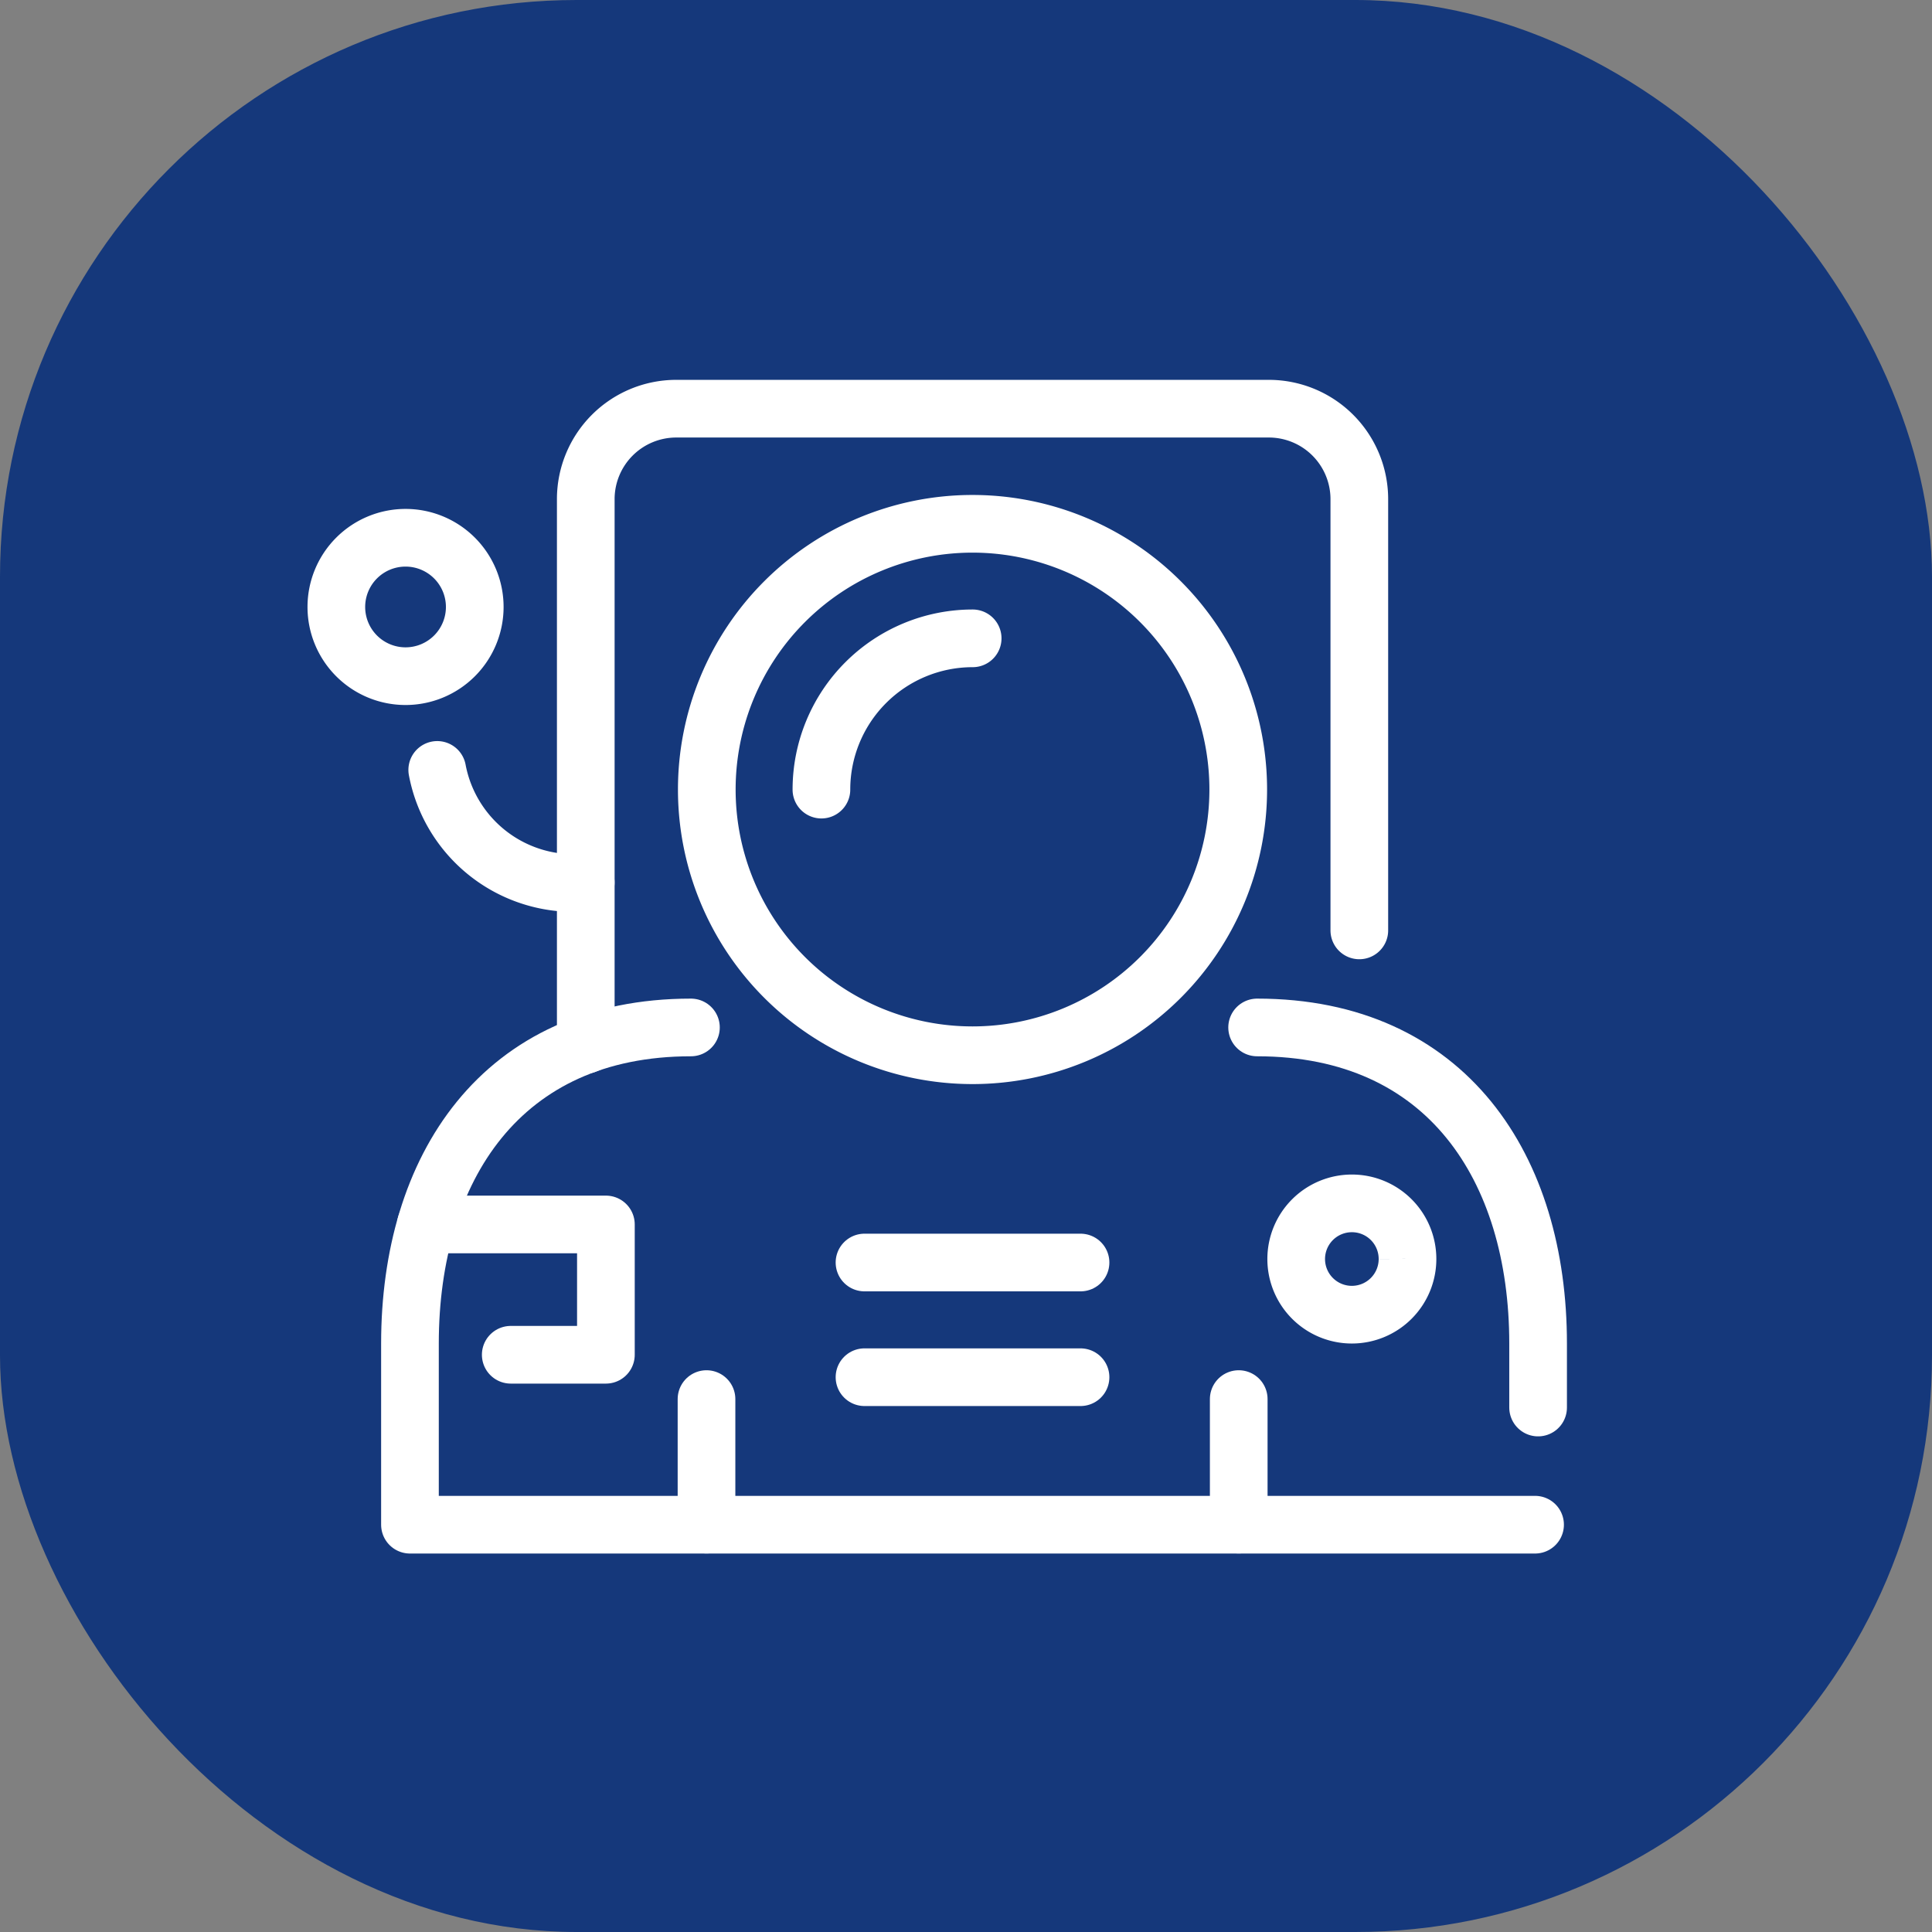
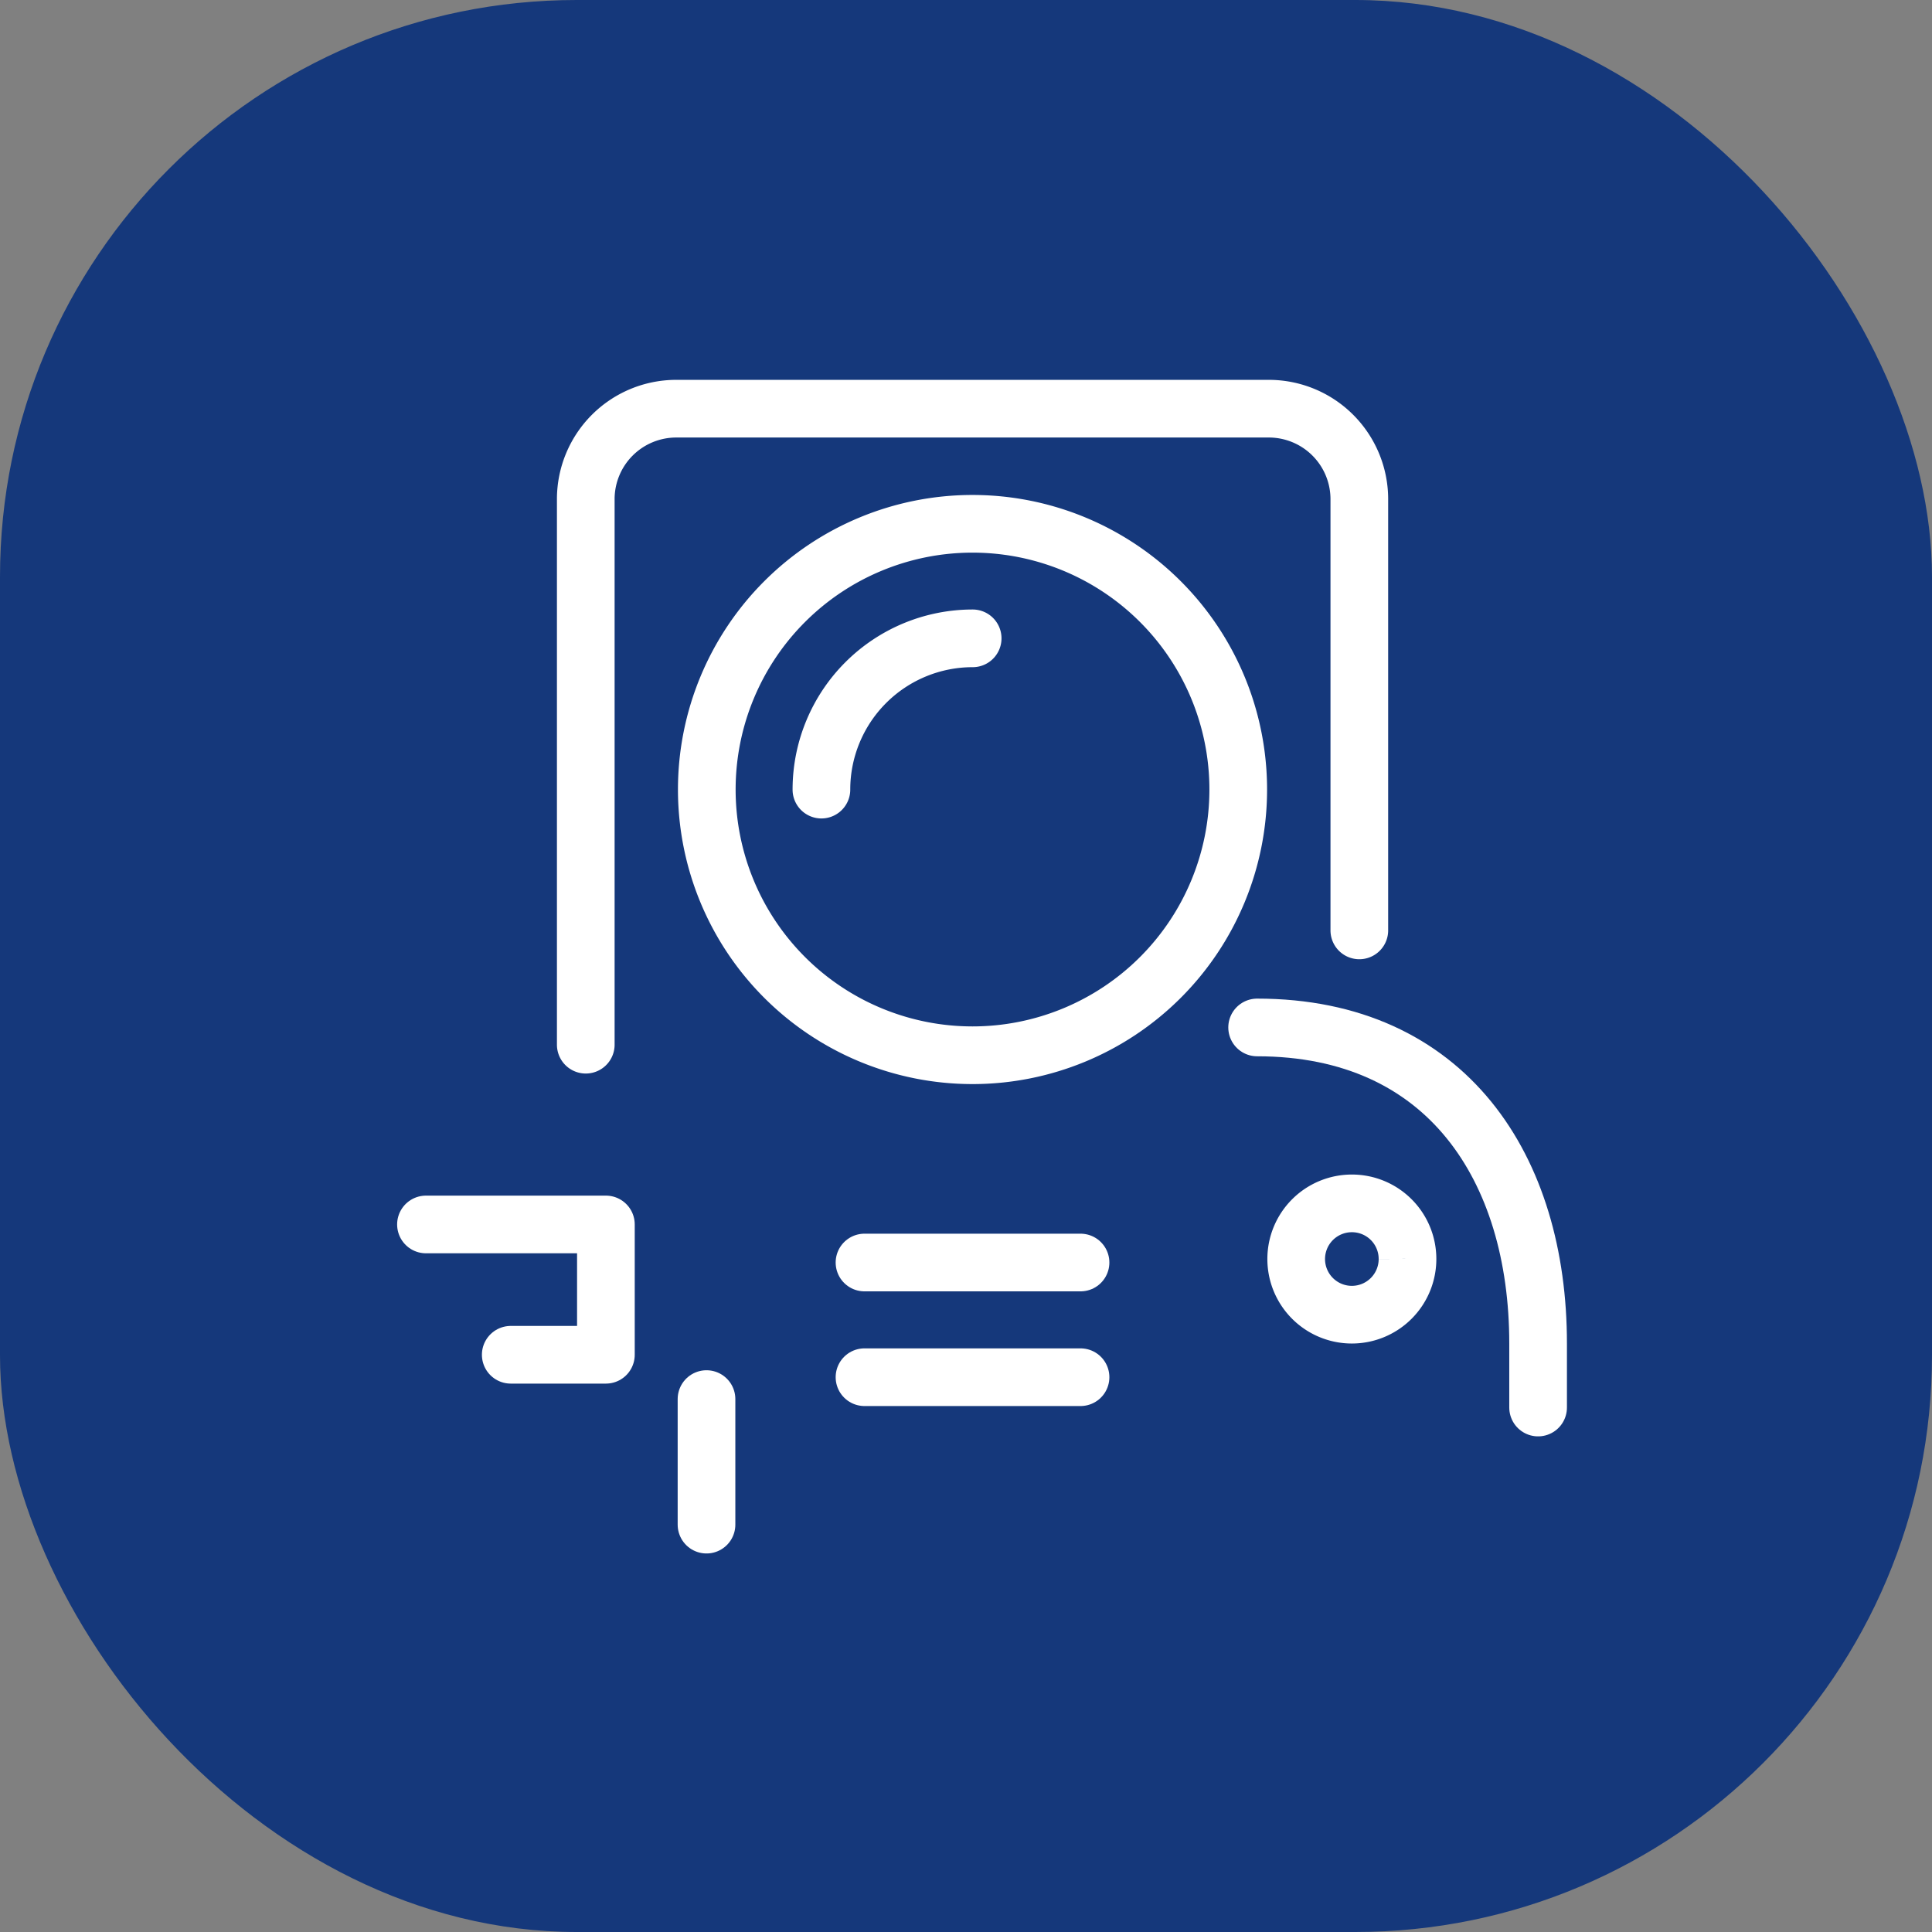
<svg xmlns="http://www.w3.org/2000/svg" width="67" height="67" viewBox="0 0 67 67">
  <rect x="0" y="0" width="67" height="67" fill="#808080" stroke="none" />
  <g id="Gruppe_222" data-name="Gruppe 222" transform="translate(-844 -2377.25)">
    <g id="Gruppe_212" data-name="Gruppe 212" transform="translate(-174 -3247)">
      <rect id="Rechteck_1187" data-name="Rechteck 1187" width="67" height="67" rx="20" transform="translate(1018 5624.25)" fill="#15387b" />
    </g>
    <g id="Gruppe_215" data-name="Gruppe 215" transform="translate(-228.375 1179.676)">
      <line id="Linie_74" data-name="Linie 74" y1="4.354" transform="translate(1096.876 1246.093)" fill="none" stroke="#fff" stroke-linecap="round" stroke-linejoin="round" stroke-width="2" />
      <path id="Pfad_869" data-name="Pfad 869" d="M134.132,12.619c6.587,0,9.744,4.891,9.744,10.96V25.8" transform="translate(981.839 1220.586)" fill="none" stroke="#fff" stroke-linecap="round" stroke-linejoin="round" stroke-width="2" />
-       <path id="Pfad_870" data-name="Pfad 870" d="M128.56,12.619c-6.585,0-9.744,4.891-9.744,10.96v6.284h39.018" transform="translate(967.776 1220.586)" fill="none" stroke="#fff" stroke-linecap="round" stroke-linejoin="round" stroke-width="2" />
-       <line id="Linie_75" data-name="Linie 75" y1="4.354" transform="translate(1115.333 1246.093)" fill="none" stroke="#fff" stroke-linecap="round" stroke-linejoin="round" stroke-width="2" />
      <line id="Linie_76" data-name="Linie 76" x1="7.492" transform="translate(1102.355 1245.334)" fill="none" stroke="#fff" stroke-linecap="round" stroke-linejoin="round" stroke-width="2" />
      <line id="Linie_77" data-name="Linie 77" x1="7.492" transform="translate(1102.355 1241.357)" fill="none" stroke="#fff" stroke-linecap="round" stroke-linejoin="round" stroke-width="2" />
      <path id="Pfad_871" data-name="Pfad 871" d="M119.105,16.181h6.24V20.7h-3.3" transform="translate(968.042 1223.856)" fill="none" stroke="#fff" stroke-linecap="round" stroke-linejoin="round" stroke-width="2" />
      <path id="Pfad_872" data-name="Pfad 872" d="M142.612,12.731A9.215,9.215,0,1,1,133.4,3.513,9.215,9.215,0,0,1,142.612,12.731Z" transform="translate(972.704 1212.226)" fill="none" stroke="#fff" stroke-linecap="round" stroke-linejoin="round" stroke-width="2" />
      <path id="Pfad_873" data-name="Pfad 873" d="M126.255,10.83A5.246,5.246,0,0,1,131.5,5.584" transform="translate(974.606 1214.127)" fill="none" stroke="#fff" stroke-linecap="round" stroke-linejoin="round" stroke-width="2" />
      <path id="Pfad_874" data-name="Pfad 874" d="M148.821,19.524V4.56a3.138,3.138,0,0,0-3.128-3.128h-20.57a3.138,3.138,0,0,0-3.128,3.128V23.488" transform="translate(970.694 1210.315)" fill="none" stroke="#fff" stroke-linecap="round" stroke-linejoin="round" stroke-width="2" />
-       <path id="Pfad_875" data-name="Pfad 875" d="M122.287,6.166a2.4,2.4,0,1,1-2.4-2.4A2.4,2.4,0,0,1,122.287,6.166Z" transform="translate(966.552 1212.457)" fill="none" stroke="#fff" stroke-linecap="round" stroke-linejoin="round" stroke-width="2" />
      <path id="Pfad_876" data-name="Pfad 876" d="M138.7,17.724a1.93,1.93,0,1,1-1.93-1.924,1.927,1.927,0,0,1,1.93,1.924" transform="translate(982.486 1223.506)" fill="none" stroke="#fff" stroke-width="2" />
-       <path id="Pfad_877" data-name="Pfad 877" d="M124.459,11.868a4.816,4.816,0,0,1-5.15-3.905" transform="translate(968.229 1216.311)" fill="none" stroke="#fff" stroke-linecap="round" stroke-linejoin="round" stroke-width="2" />
    </g>
  </g>
</svg>